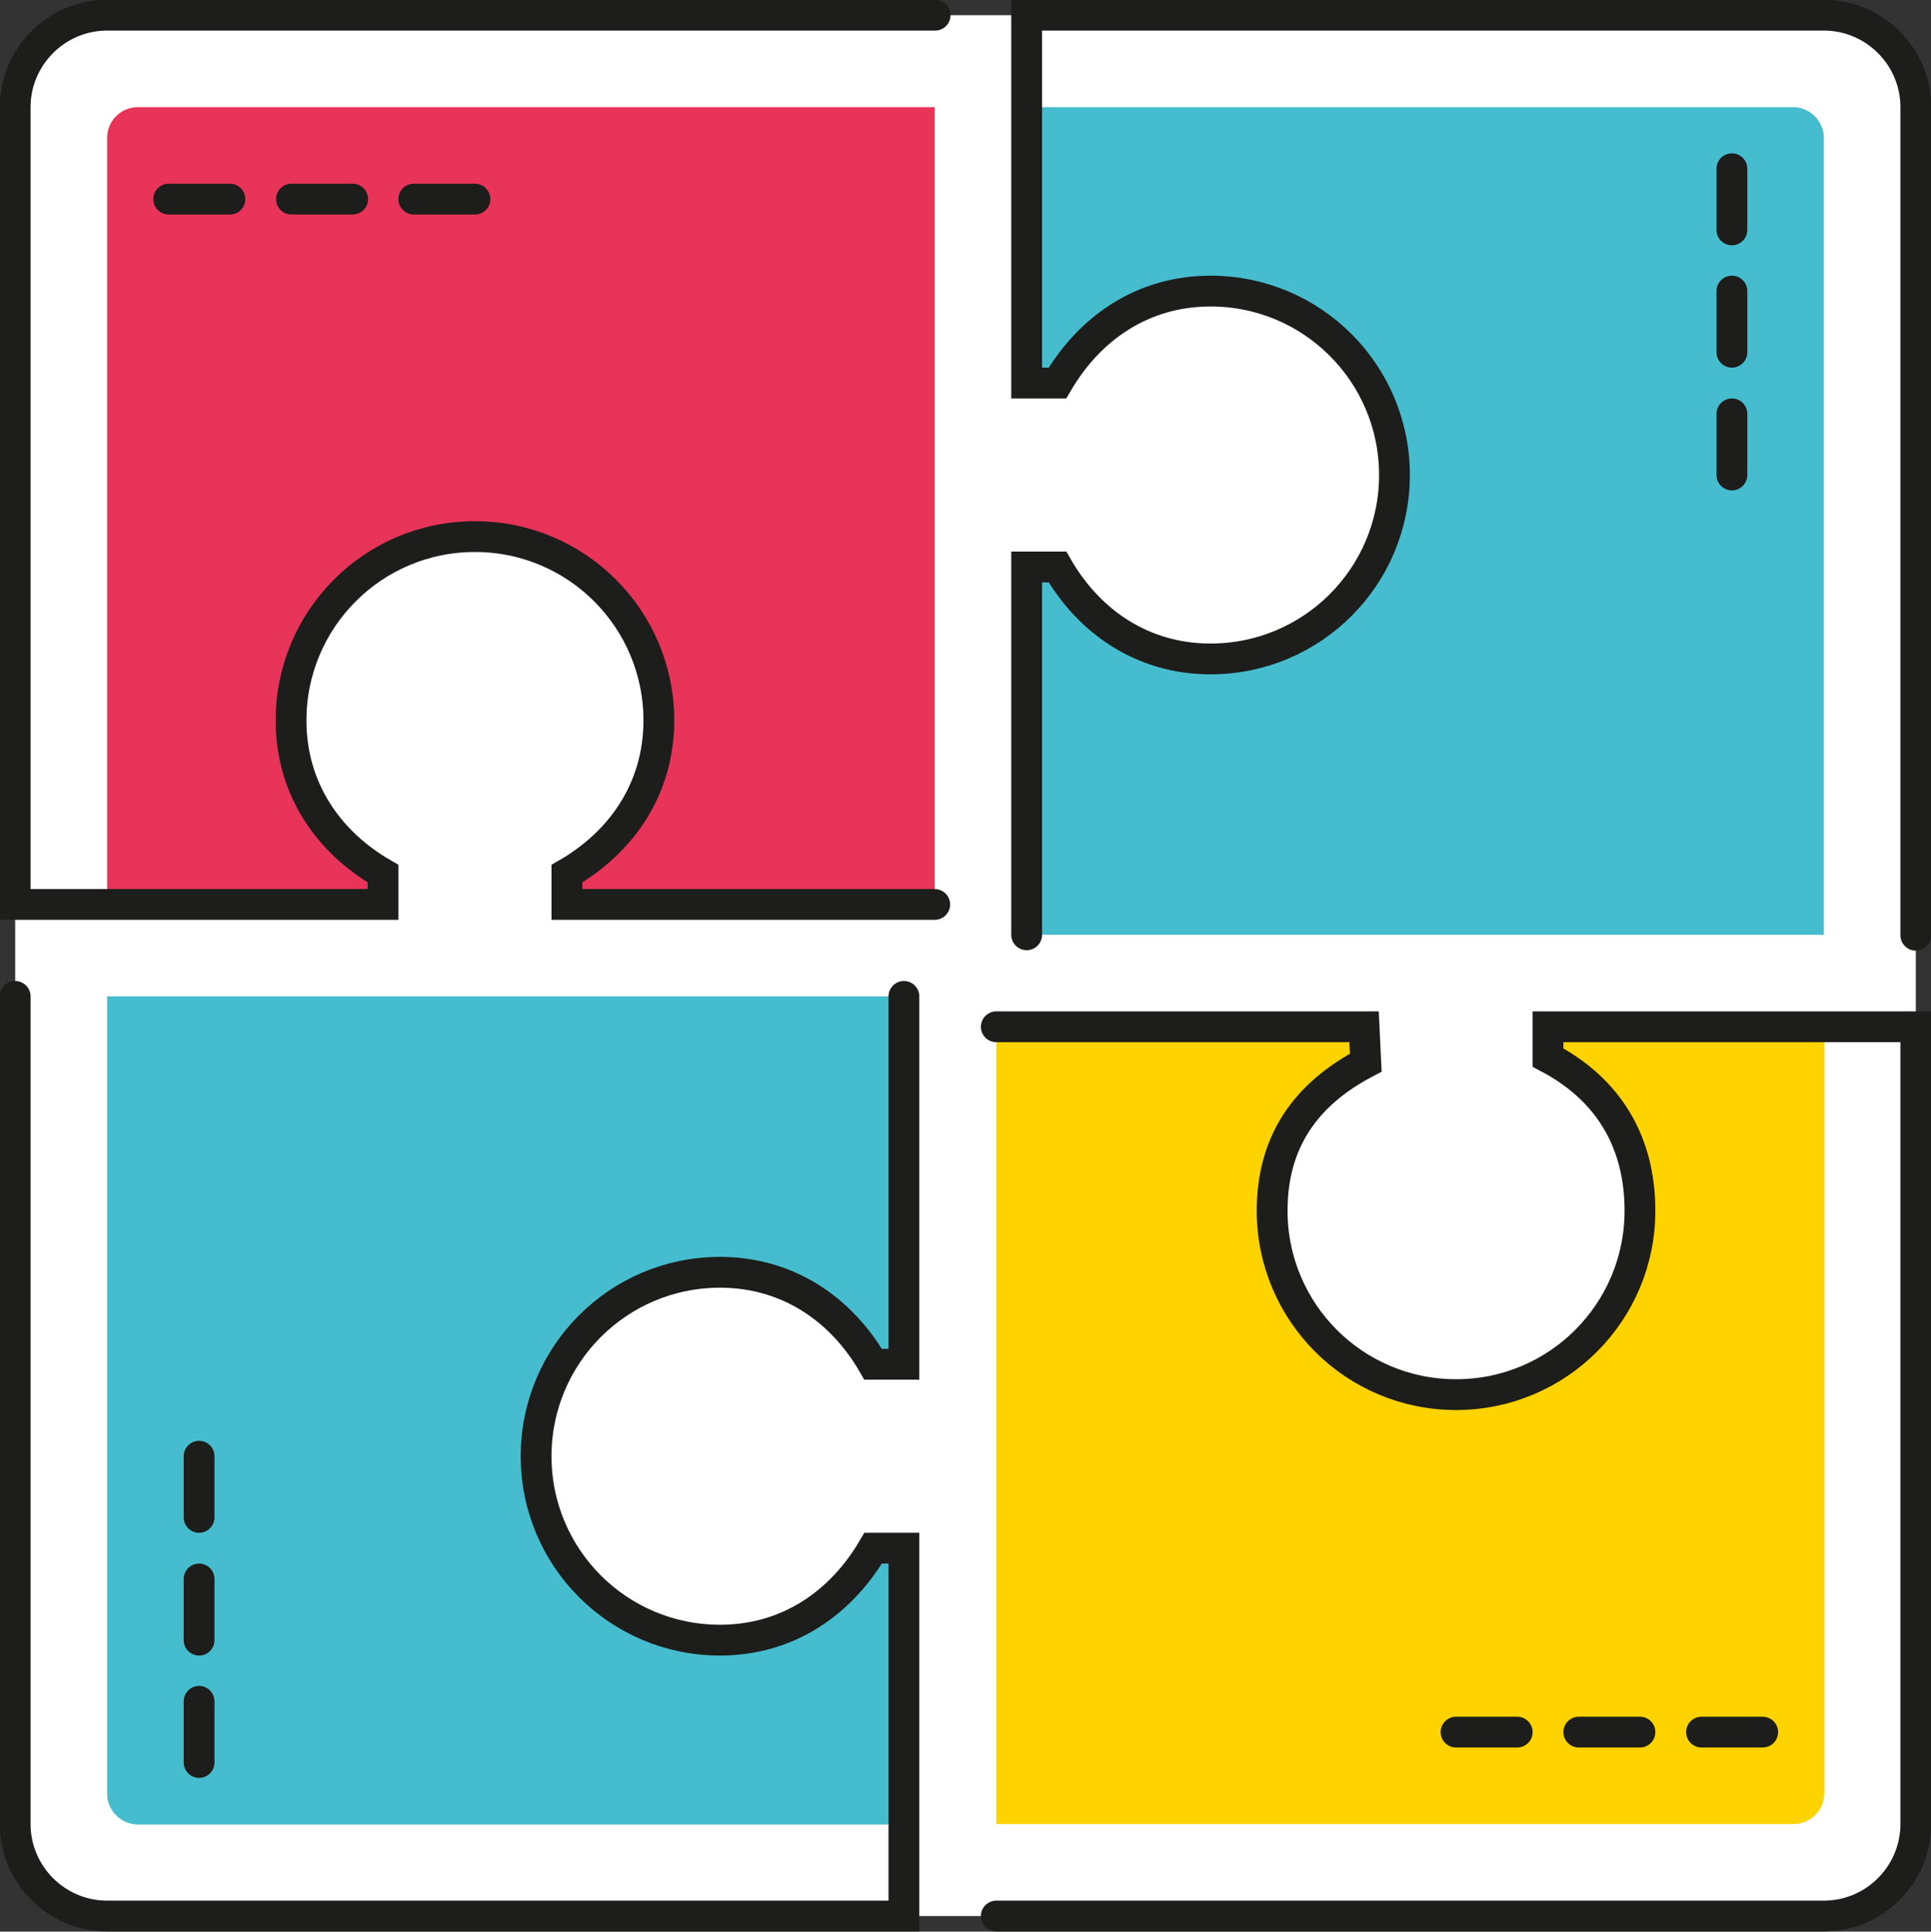
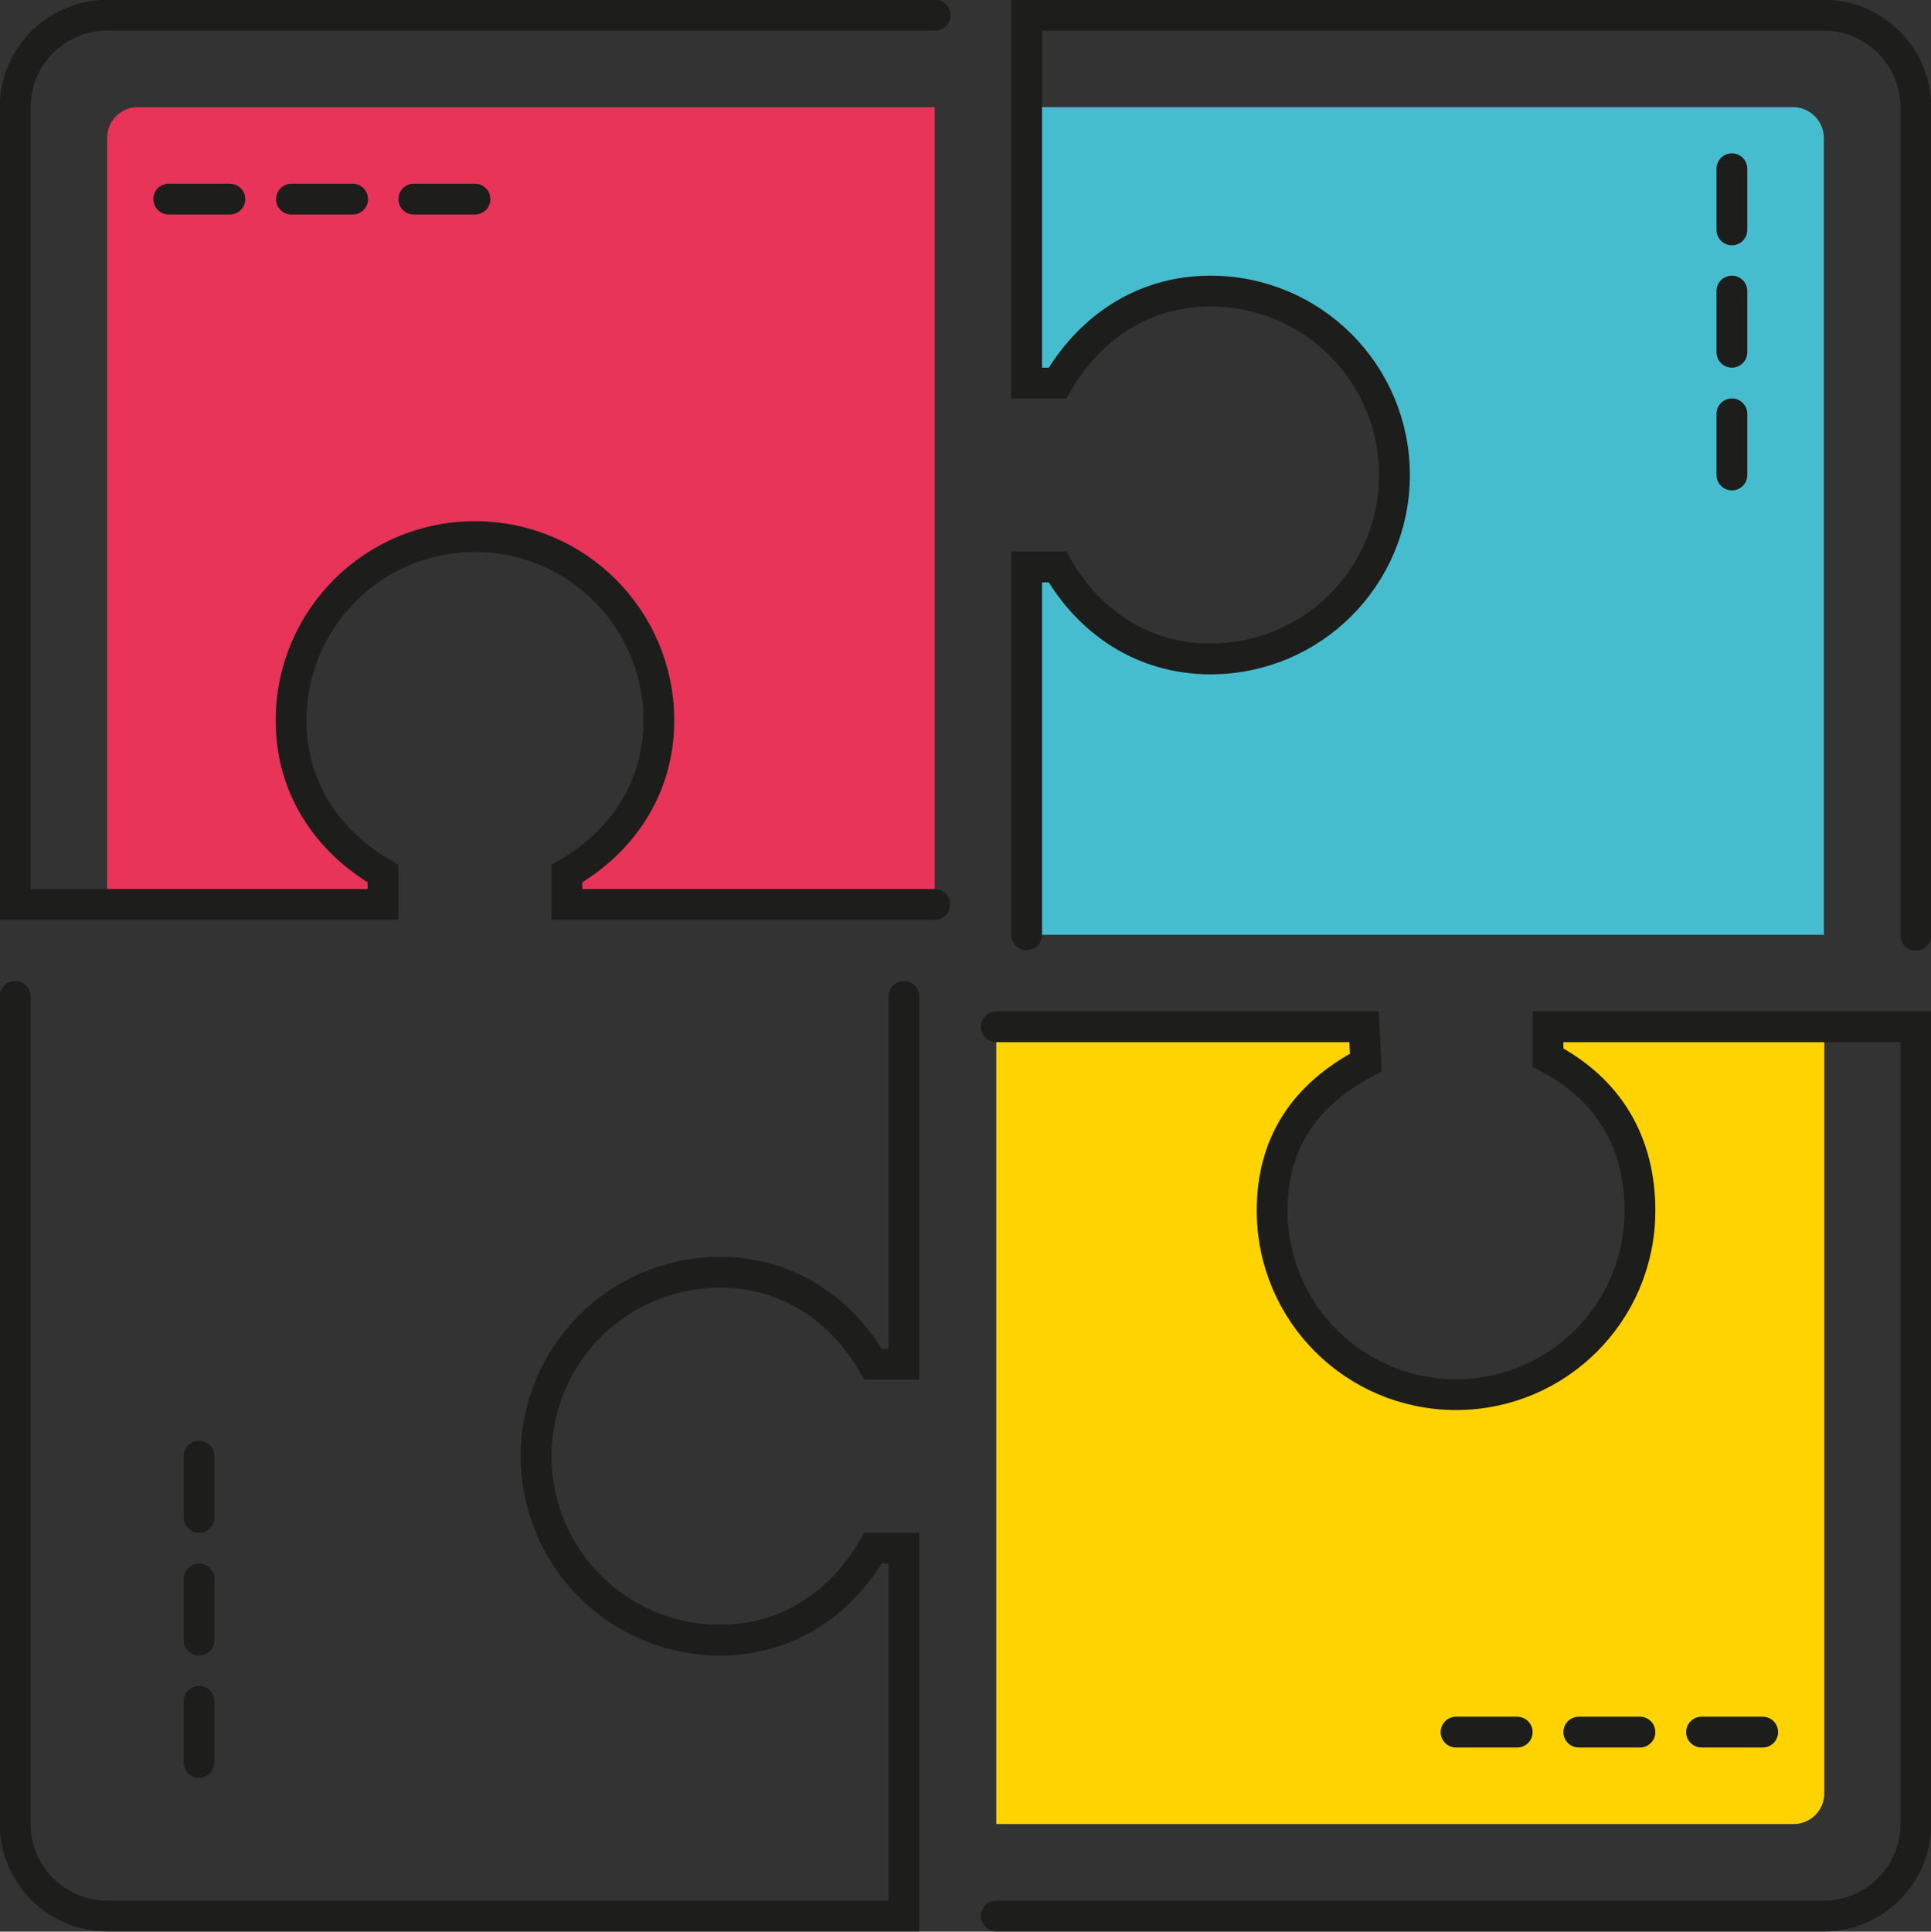
<svg xmlns="http://www.w3.org/2000/svg" id="Calque_2" data-name="Calque 2" viewBox="0 0 45.78 45.79">
  <rect x="0" y="0" width="45.78" height="45.79" fill="#333333" stroke="none" />
  <defs>
    <style>      .cls-1 {        fill: #46bdcf;      }      .cls-1, .cls-2, .cls-3, .cls-4 {        stroke-width: 0px;      }      .cls-2 {        fill: #ffd300;      }      .cls-5 {        fill: none;        stroke: #1d1d1b;        stroke-linecap: round;        stroke-miterlimit: 10;        stroke-width: .73px;      }      .cls-3 {        fill: #e73458;      }      .cls-4 {        fill: #fff;      }    </style>
  </defs>
  <g id="Calque_1-2" data-name="Calque 1">
    <g>
-       <path class="cls-4" d="M43.24,45.42H2.54c-1.2,0-2.18-.98-2.18-2.18V2.54C.36,1.34,1.34.36,2.54.36h40.7c1.2,0,2.18.98,2.18,2.18v40.7c0,1.2-.98,2.18-2.18,2.18" />
      <path class="cls-3" d="M9.08,20.71c-1.3-.75-2.18-2.02-2.18-3.63,0-2.41,1.95-4.36,4.36-4.36s4.36,1.95,4.36,4.36c0,1.61-.88,2.88-2.18,3.63v.73h8.72V2.54H3.27c-.4,0-.73.32-.73.73v18.17h6.54v-.73Z" />
      <path class="cls-2" d="M36.7,25.07c1.3.75,2.18,2.02,2.18,3.63,0,2.41-1.95,4.36-4.36,4.36s-4.36-1.95-4.36-4.36c0-1.61.88-2.88,2.18-3.63v-.73h-8.72v18.9h18.9c.4,0,.73-.32.73-.73v-18.17h-6.54v.73Z" />
      <path class="cls-1" d="M25.07,9.08c.75-1.3,2.02-2.18,3.63-2.18,2.41,0,4.36,1.95,4.36,4.36s-1.95,4.36-4.36,4.36c-1.61,0-2.88-.88-3.63-2.18h-.73v8.72h18.9V3.27c0-.4-.33-.73-.73-.73h-18.17v6.54h.73Z" />
-       <path class="cls-1" d="M20.71,36.7c-.75,1.3-2.02,2.18-3.63,2.18-2.41,0-4.36-1.95-4.36-4.36s1.95-4.36,4.36-4.36c1.61,0,2.88.88,3.63,2.18h.73v-8.72H2.54v18.9c0,.4.33.73.73.73h18.17v-6.54h-.73Z" />
      <path class="cls-5" d="M41.06,9.81v1.45M41.06,6.9v1.45M41.06,4v1.45M4.72,40.33v1.45M4.72,37.43v1.45M4.72,34.52v1.45M35.97,41.06h-1.45M38.88,41.06h-1.45M41.79,41.06h-1.45M5.45,4.72h-1.45M8.36,4.72h-1.45M11.26,4.72h-1.45M45.42,22.17V2.54c0-1.2-.98-2.18-2.18-2.18h-18.9v8.72h.73c.76-1.3,2.02-2.18,3.63-2.18,2.41,0,4.36,1.95,4.36,4.36s-1.95,4.36-4.36,4.36c-1.61,0-2.88-.88-3.63-2.18h-.73v8.72M23.62,45.42h19.62c1.2,0,2.18-.98,2.18-2.18v-18.9h-8.72v.73c1.45.76,2.18,2.02,2.18,3.63,0,2.41-1.95,4.36-4.36,4.36s-4.36-1.95-4.36-4.36c0-1.61.77-2.75,2.22-3.51l-.04-.85h-8.72M.36,23.62v19.62c0,1.2.98,2.18,2.18,2.18h18.89v-8.72h-.73c-.76,1.3-2.02,2.18-3.63,2.18-2.41,0-4.36-1.95-4.36-4.36s1.95-4.36,4.36-4.36c1.61,0,2.88.88,3.63,2.18h.73v-8.72M22.17.36H2.54C1.34.36.36,1.34.36,2.54v18.9h8.72v-.73c-1.3-.75-2.18-2.02-2.18-3.63,0-2.41,1.95-4.36,4.36-4.36s4.36,1.95,4.36,4.36c0,1.61-.88,2.88-2.18,3.63v.73h8.72" />
    </g>
  </g>
</svg>